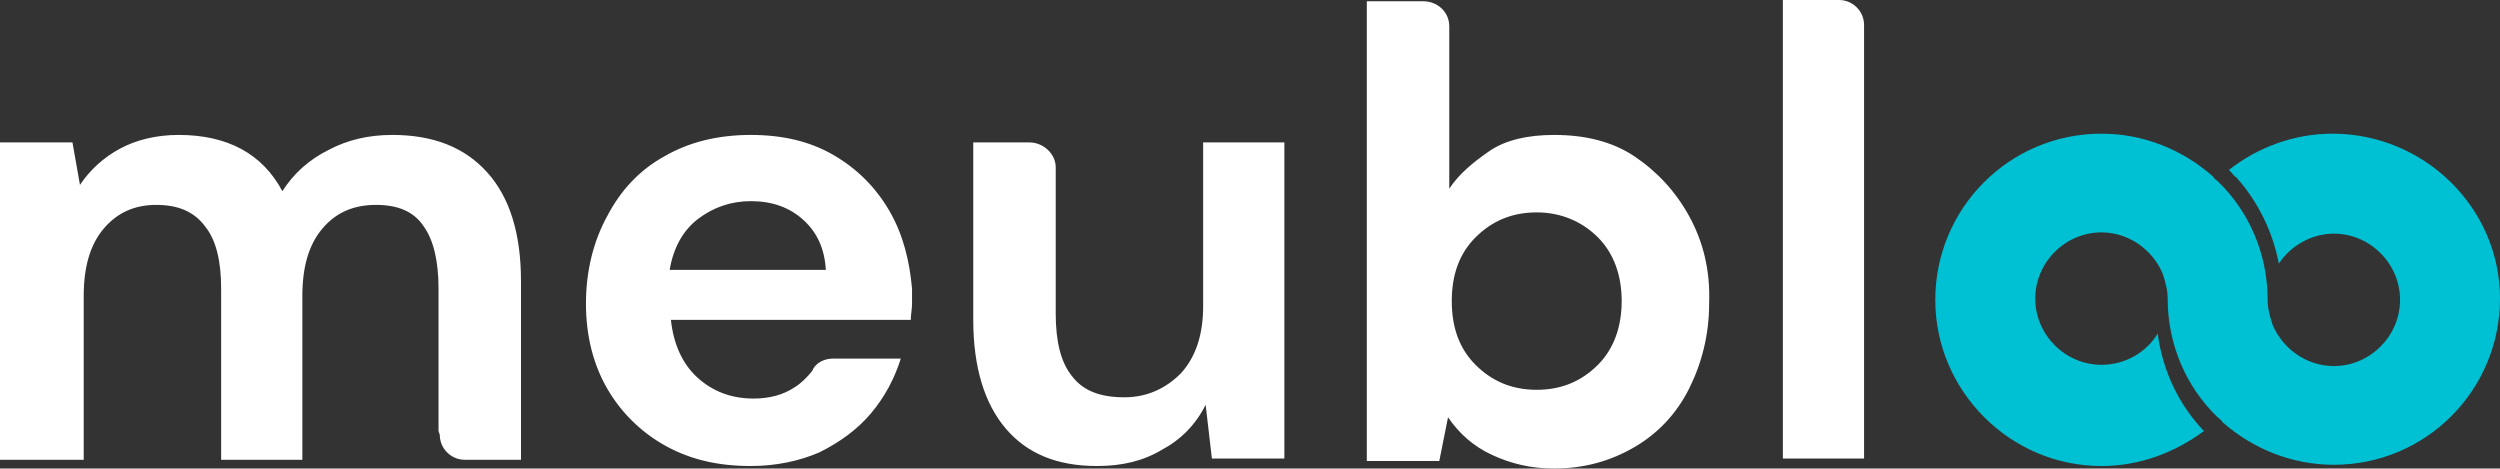
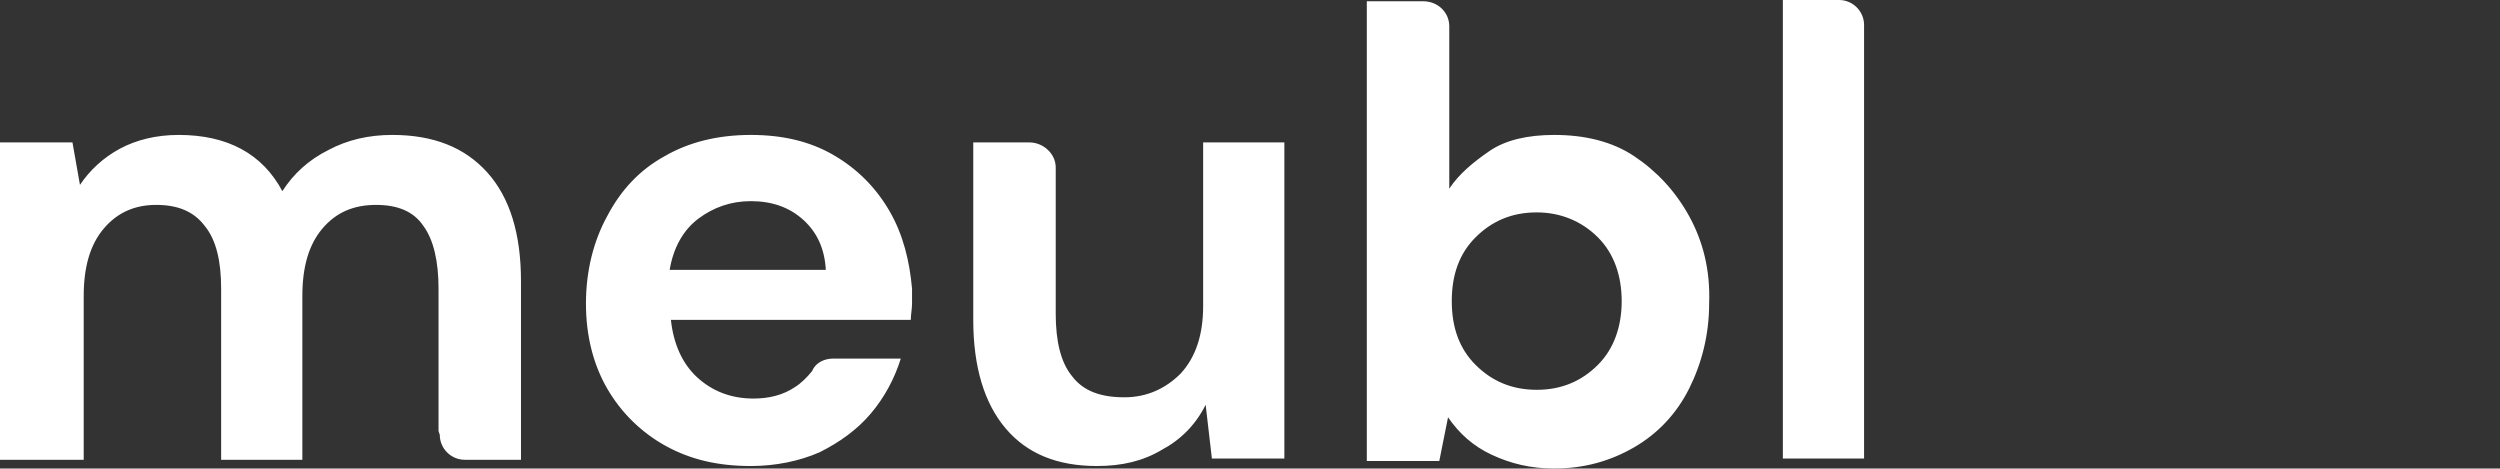
<svg xmlns="http://www.w3.org/2000/svg" width="200.1" height="37.5" id="screenshot-8bfa5c15-3a77-80a2-8004-c3c9936abc5a" viewBox="0 0 200.1 37.5" fill="none" version="1.1">
  <rect x="0" y="0" width="200.1" height="37.5" fill="#333333" stroke="none" />
  <g id="shape-8bfa5c15-3a77-80a2-8004-c3c9936abc5a" rx="0" ry="0" style="fill: rgb(0, 0, 0);">
    <g id="shape-8bfa5c15-3a77-80a2-8004-c3c9936ac33b">
      <g class="fills" id="fills-8bfa5c15-3a77-80a2-8004-c3c9936ac33b">
-         <path d="M186.700,10.700C183.600,10.700,180.700,11.800,178.400,13.600C178.500,13.700,178.500,13.700,178.600,13.800C178.700,13.900,178.800,14.100,179.000,14.200C180.700,16.100,181.900,18.500,182.400,21.100C183.300,19.700,185.000,18.700,186.800,18.700C189.700,18.700,192.100,21.100,192.100,24.000C192.100,26.900,189.700,29.300,186.800,29.300C184.600,29.300,182.700,27.900,181.900,26.000C181.700,25.400,181.500,24.700,181.500,24.000L181.500,24.000C181.500,20.300,180.000,16.900,177.500,14.500C177.400,14.400,177.200,14.300,177.100,14.100C174.700,12.000,171.600,10.700,168.200,10.700C160.800,10.700,154.900,16.700,154.900,24.000C154.900,31.300,160.900,37.300,168.200,37.300C171.300,37.300,174.100,36.200,176.400,34.500C174.400,32.400,173.100,29.700,172.700,26.700C171.800,28.200,170.100,29.200,168.200,29.200C165.300,29.200,162.900,26.800,162.900,23.900C162.900,21.000,165.300,18.600,168.200,18.600C170.400,18.600,172.300,20.000,173.100,21.900C173.300,22.500,173.500,23.200,173.500,23.900L173.500,23.900C173.500,27.600,175.000,31.000,177.500,33.400C177.600,33.500,177.800,33.600,177.900,33.800C180.300,35.900,183.400,37.200,186.800,37.200C194.200,37.200,200.100,31.200,200.100,23.900C200.100,16.600,194.000,10.700,186.700,10.700ZZ" style="fill: rgb(0, 193, 212); fill-opacity: 1;" />
-       </g>
+         </g>
    </g>
    <g id="shape-8bfa5c15-3a77-80a2-8004-c3c9936ac33c">
      <g class="fills" id="fills-8bfa5c15-3a77-80a2-8004-c3c9936ac33c">
        <path d="M149.200,2.000L149.200,36.700L142.700,36.700L142.700,0.000L147.200,0.000L147.200,0.000C148.300,0.000,149.200,0.900,149.200,2.000ZL149.200,2.000ZM82.400,11.400C83.500,11.400,84.500,12.300,84.500,13.400L84.500,13.800L84.500,25.100C84.500,27.300,84.900,29.000,85.800,30.100C86.700,31.300,88.100,31.800,90.000,31.800C91.800,31.800,93.300,31.100,94.500,29.900C95.700,28.600,96.300,26.800,96.300,24.500L96.300,11.400L102.800,11.400L102.800,36.700L97.000,36.700L96.500,32.400C95.700,34.000,94.500,35.200,93.000,36.000C91.500,36.900,89.800,37.300,87.800,37.300C84.600,37.300,82.200,36.300,80.500,34.300C78.800,32.300,77.900,29.400,77.900,25.600L77.900,11.400L81.900,11.400L82.400,11.400ZM35.100,34.500L35.100,23.100C35.100,20.900,34.700,19.200,33.900,18.100C33.100,16.900,31.800,16.400,30.100,16.400C28.300,16.400,26.900,17.000,25.800,18.300C24.700,19.600,24.200,21.400,24.200,23.700L24.200,36.800L17.700,36.800L17.700,23.100C17.700,20.900,17.300,19.200,16.400,18.100C15.500,16.900,14.200,16.400,12.500,16.400C10.800,16.400,9.400,17.000,8.300,18.300C7.200,19.600,6.700,21.400,6.700,23.700L6.700,36.800L0.000,36.800L0.000,11.400L5.800,11.400L6.400,14.800C7.200,13.600,8.300,12.600,9.600,11.900C10.900,11.200,12.500,10.800,14.300,10.800C18.200,10.800,21.000,12.300,22.600,15.300C23.500,13.900,24.700,12.800,26.300,12.000C27.800,11.200,29.500,10.800,31.400,10.800C34.700,10.800,37.200,11.800,39.000,13.800C40.800,15.800,41.700,18.700,41.700,22.500L41.700,36.800L37.500,36.800L37.200,36.800C36.100,36.800,35.200,35.900,35.200,34.800L35.100,34.500ZM71.200,16.900C70.100,15.000,68.600,13.500,66.700,12.400C64.800,11.300,62.600,10.800,60.100,10.800C57.400,10.800,55.100,11.400,53.200,12.500C51.200,13.600,49.700,15.200,48.600,17.300C47.500,19.300,46.900,21.700,46.900,24.300C46.900,26.900,47.500,29.200,48.600,31.100C49.700,33.000,51.300,34.600,53.300,35.700C55.300,36.800,57.500,37.300,60.100,37.300C62.100,37.300,64.000,36.900,65.600,36.200C67.200,35.400,68.600,34.400,69.700,33.100C70.800,31.800,71.600,30.300,72.100,28.700L66.900,28.700L66.700,28.700C66.000,28.700,65.400,29.000,65.100,29.500L65.000,29.700C64.600,30.200,64.100,30.700,63.600,31.000C62.700,31.600,61.600,31.900,60.300,31.900C58.500,31.900,57.000,31.300,55.800,30.200C54.600,29.100,53.900,27.500,53.700,25.600L72.900,25.600C72.900,25.200,73.000,24.700,73.000,24.300C73.000,23.900,73.000,23.500,73.000,23.100C72.800,20.900,72.300,18.800,71.200,16.900ZM53.600,21.600C53.900,19.800,54.700,18.400,55.900,17.500C57.100,16.600,58.500,16.100,60.100,16.100C61.800,16.100,63.200,16.600,64.300,17.600C65.400,18.600,66.000,19.900,66.100,21.600C66.200,21.600,53.600,21.600,53.600,21.600ZM135.200,17.300C134.100,15.300,132.600,13.700,130.800,12.500C129.000,11.300,126.800,10.800,124.400,10.800C122.300,10.800,120.500,11.200,119.200,12.100C117.900,13.000,116.800,13.900,116.000,15.100L116.000,2.100L116.000,2.100L116.000,2.100C116.000,1.000,115.100,0.100,113.900,0.100L113.900,0.100L109.400,0.100L109.400,36.900L115.200,36.900L115.900,33.400C116.800,34.700,117.900,35.700,119.400,36.400C120.900,37.100,122.500,37.500,124.400,37.500C126.800,37.500,128.900,36.900,130.800,35.800C132.700,34.700,134.200,33.100,135.200,31.100C136.200,29.100,136.800,26.800,136.800,24.300C136.900,21.600,136.300,19.300,135.200,17.300ZM127.900,29.200C126.600,30.500,125.000,31.200,123.000,31.200C121.000,31.200,119.400,30.500,118.100,29.200C116.800,27.900,116.200,26.200,116.200,24.100C116.200,22.000,116.800,20.300,118.100,19.000C119.400,17.700,121.000,17.000,123.000,17.000C124.900,17.000,126.600,17.700,127.900,19.000C129.200,20.300,129.800,22.100,129.800,24.100C129.800,26.100,129.200,27.900,127.900,29.200Z" style="fill: rgb(255, 255, 255); fill-opacity: 1;" />
      </g>
    </g>
  </g>
</svg>